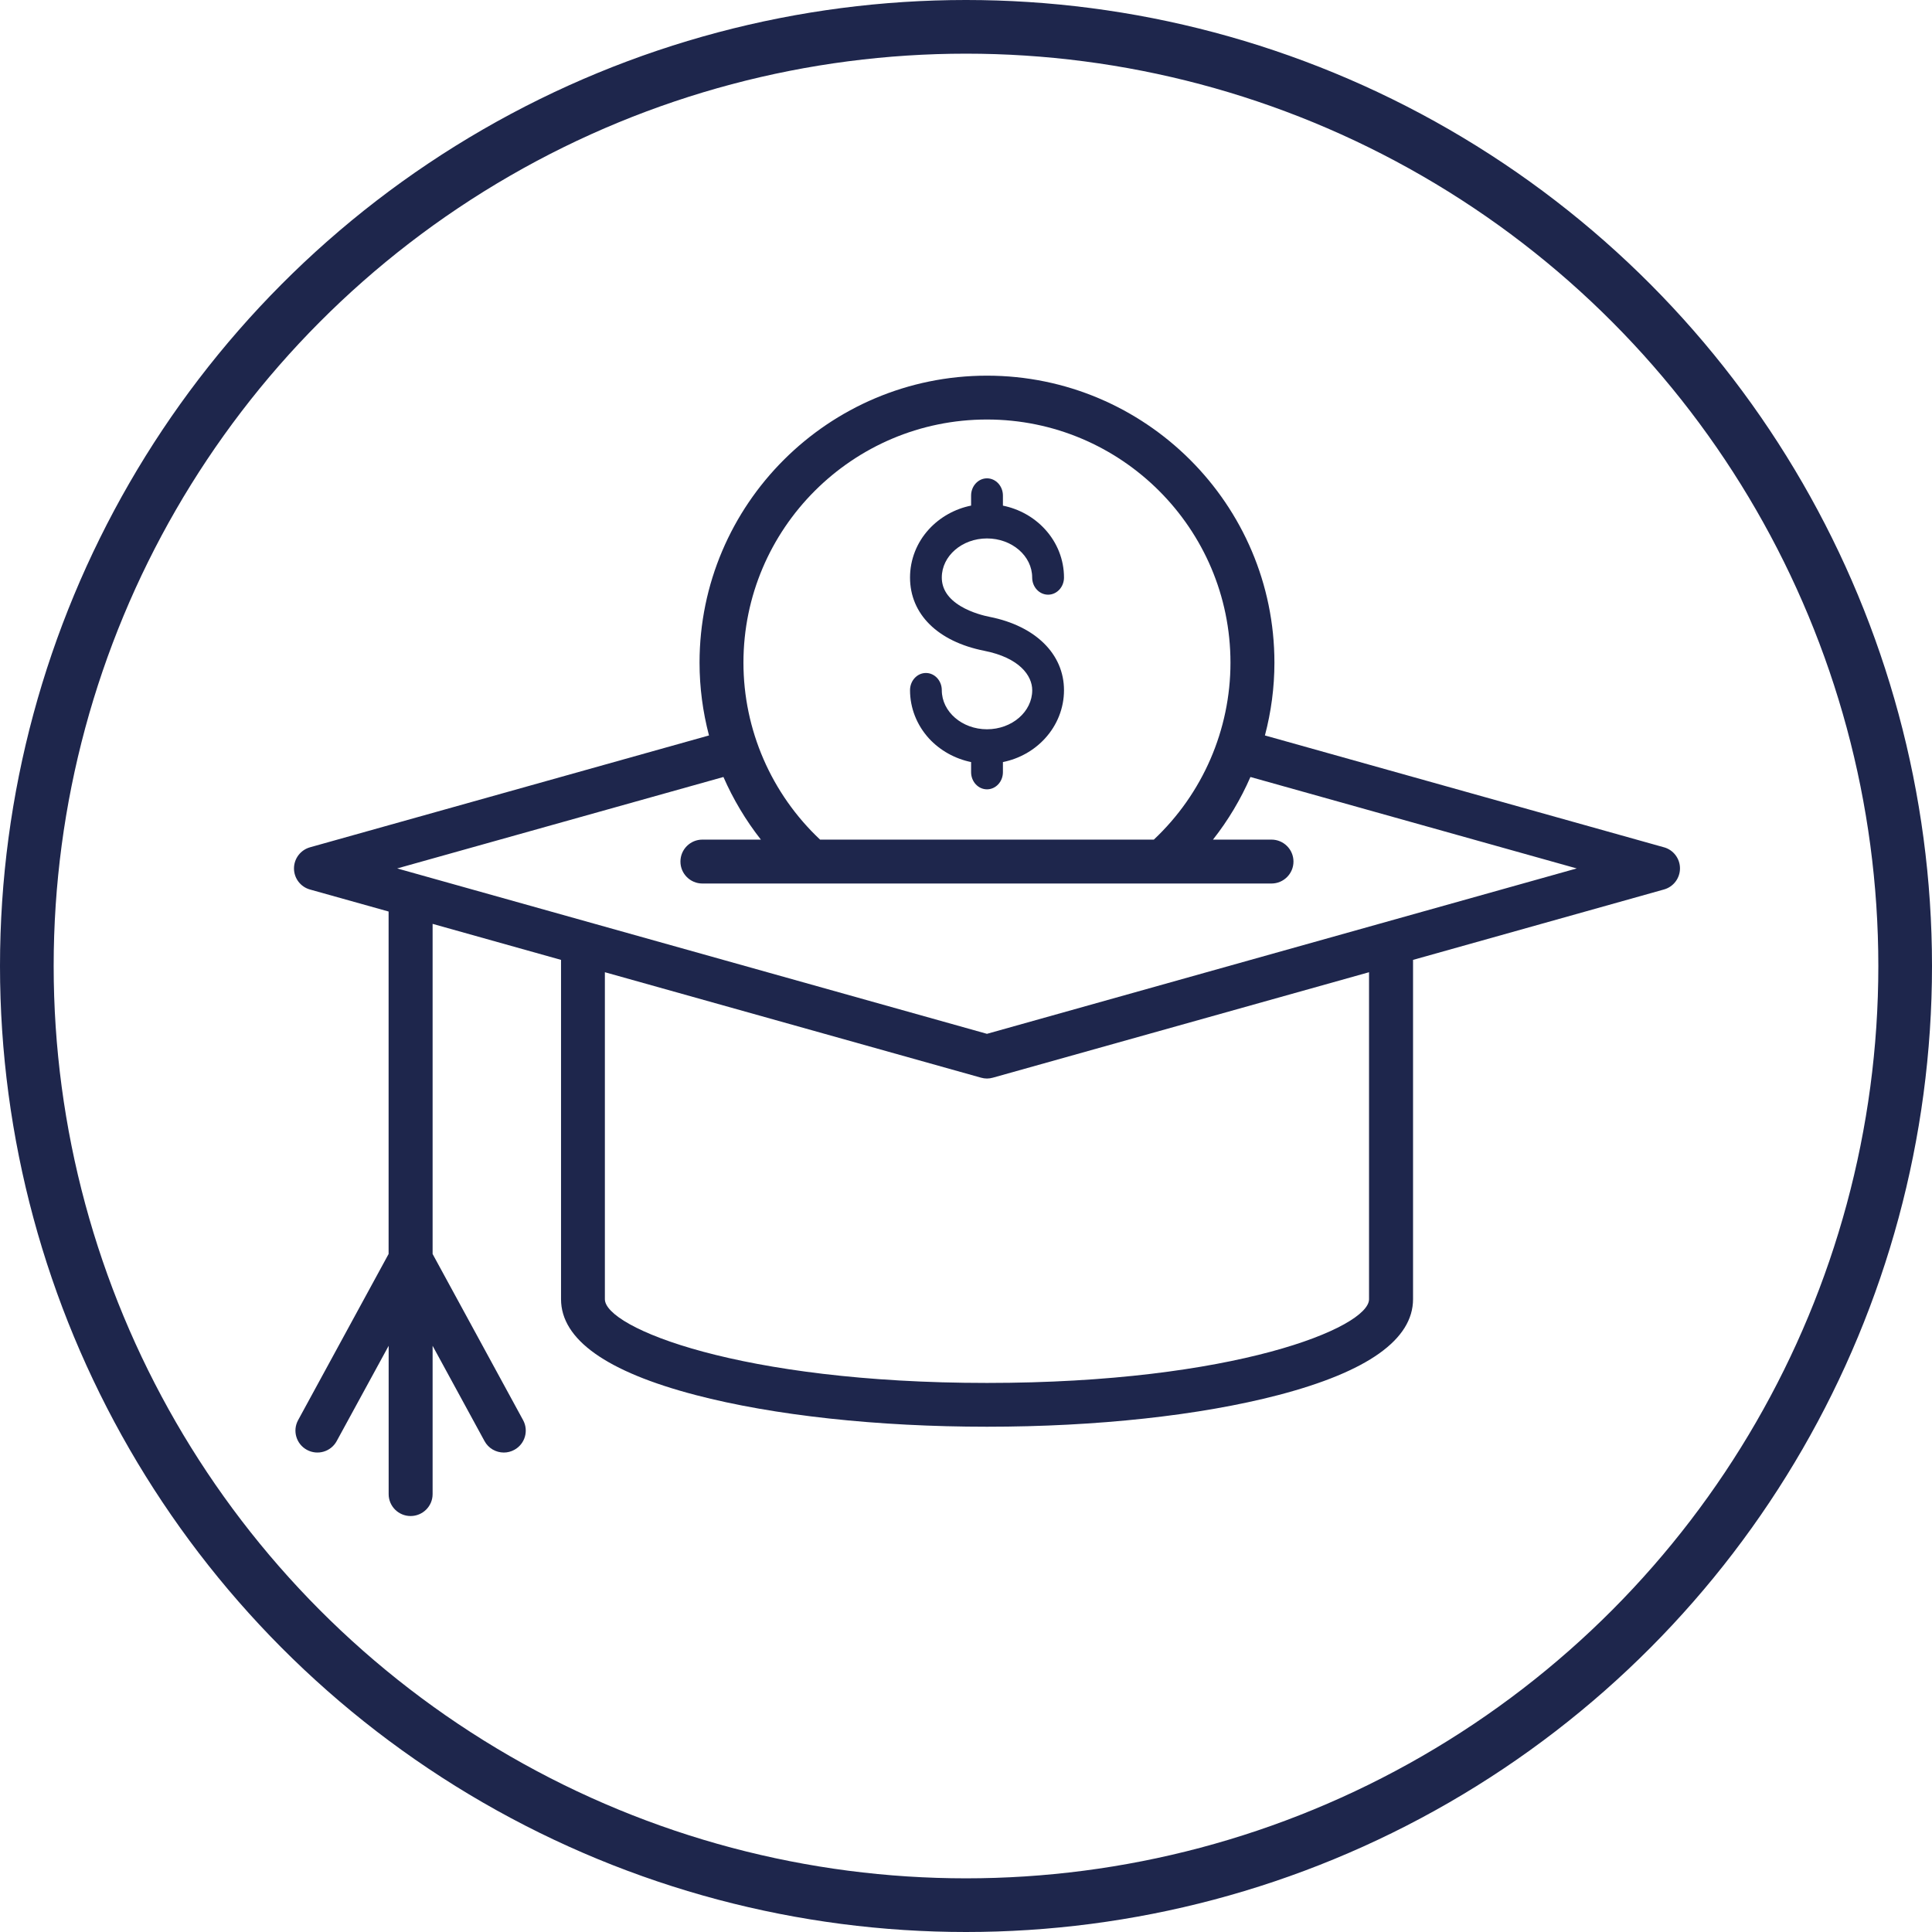
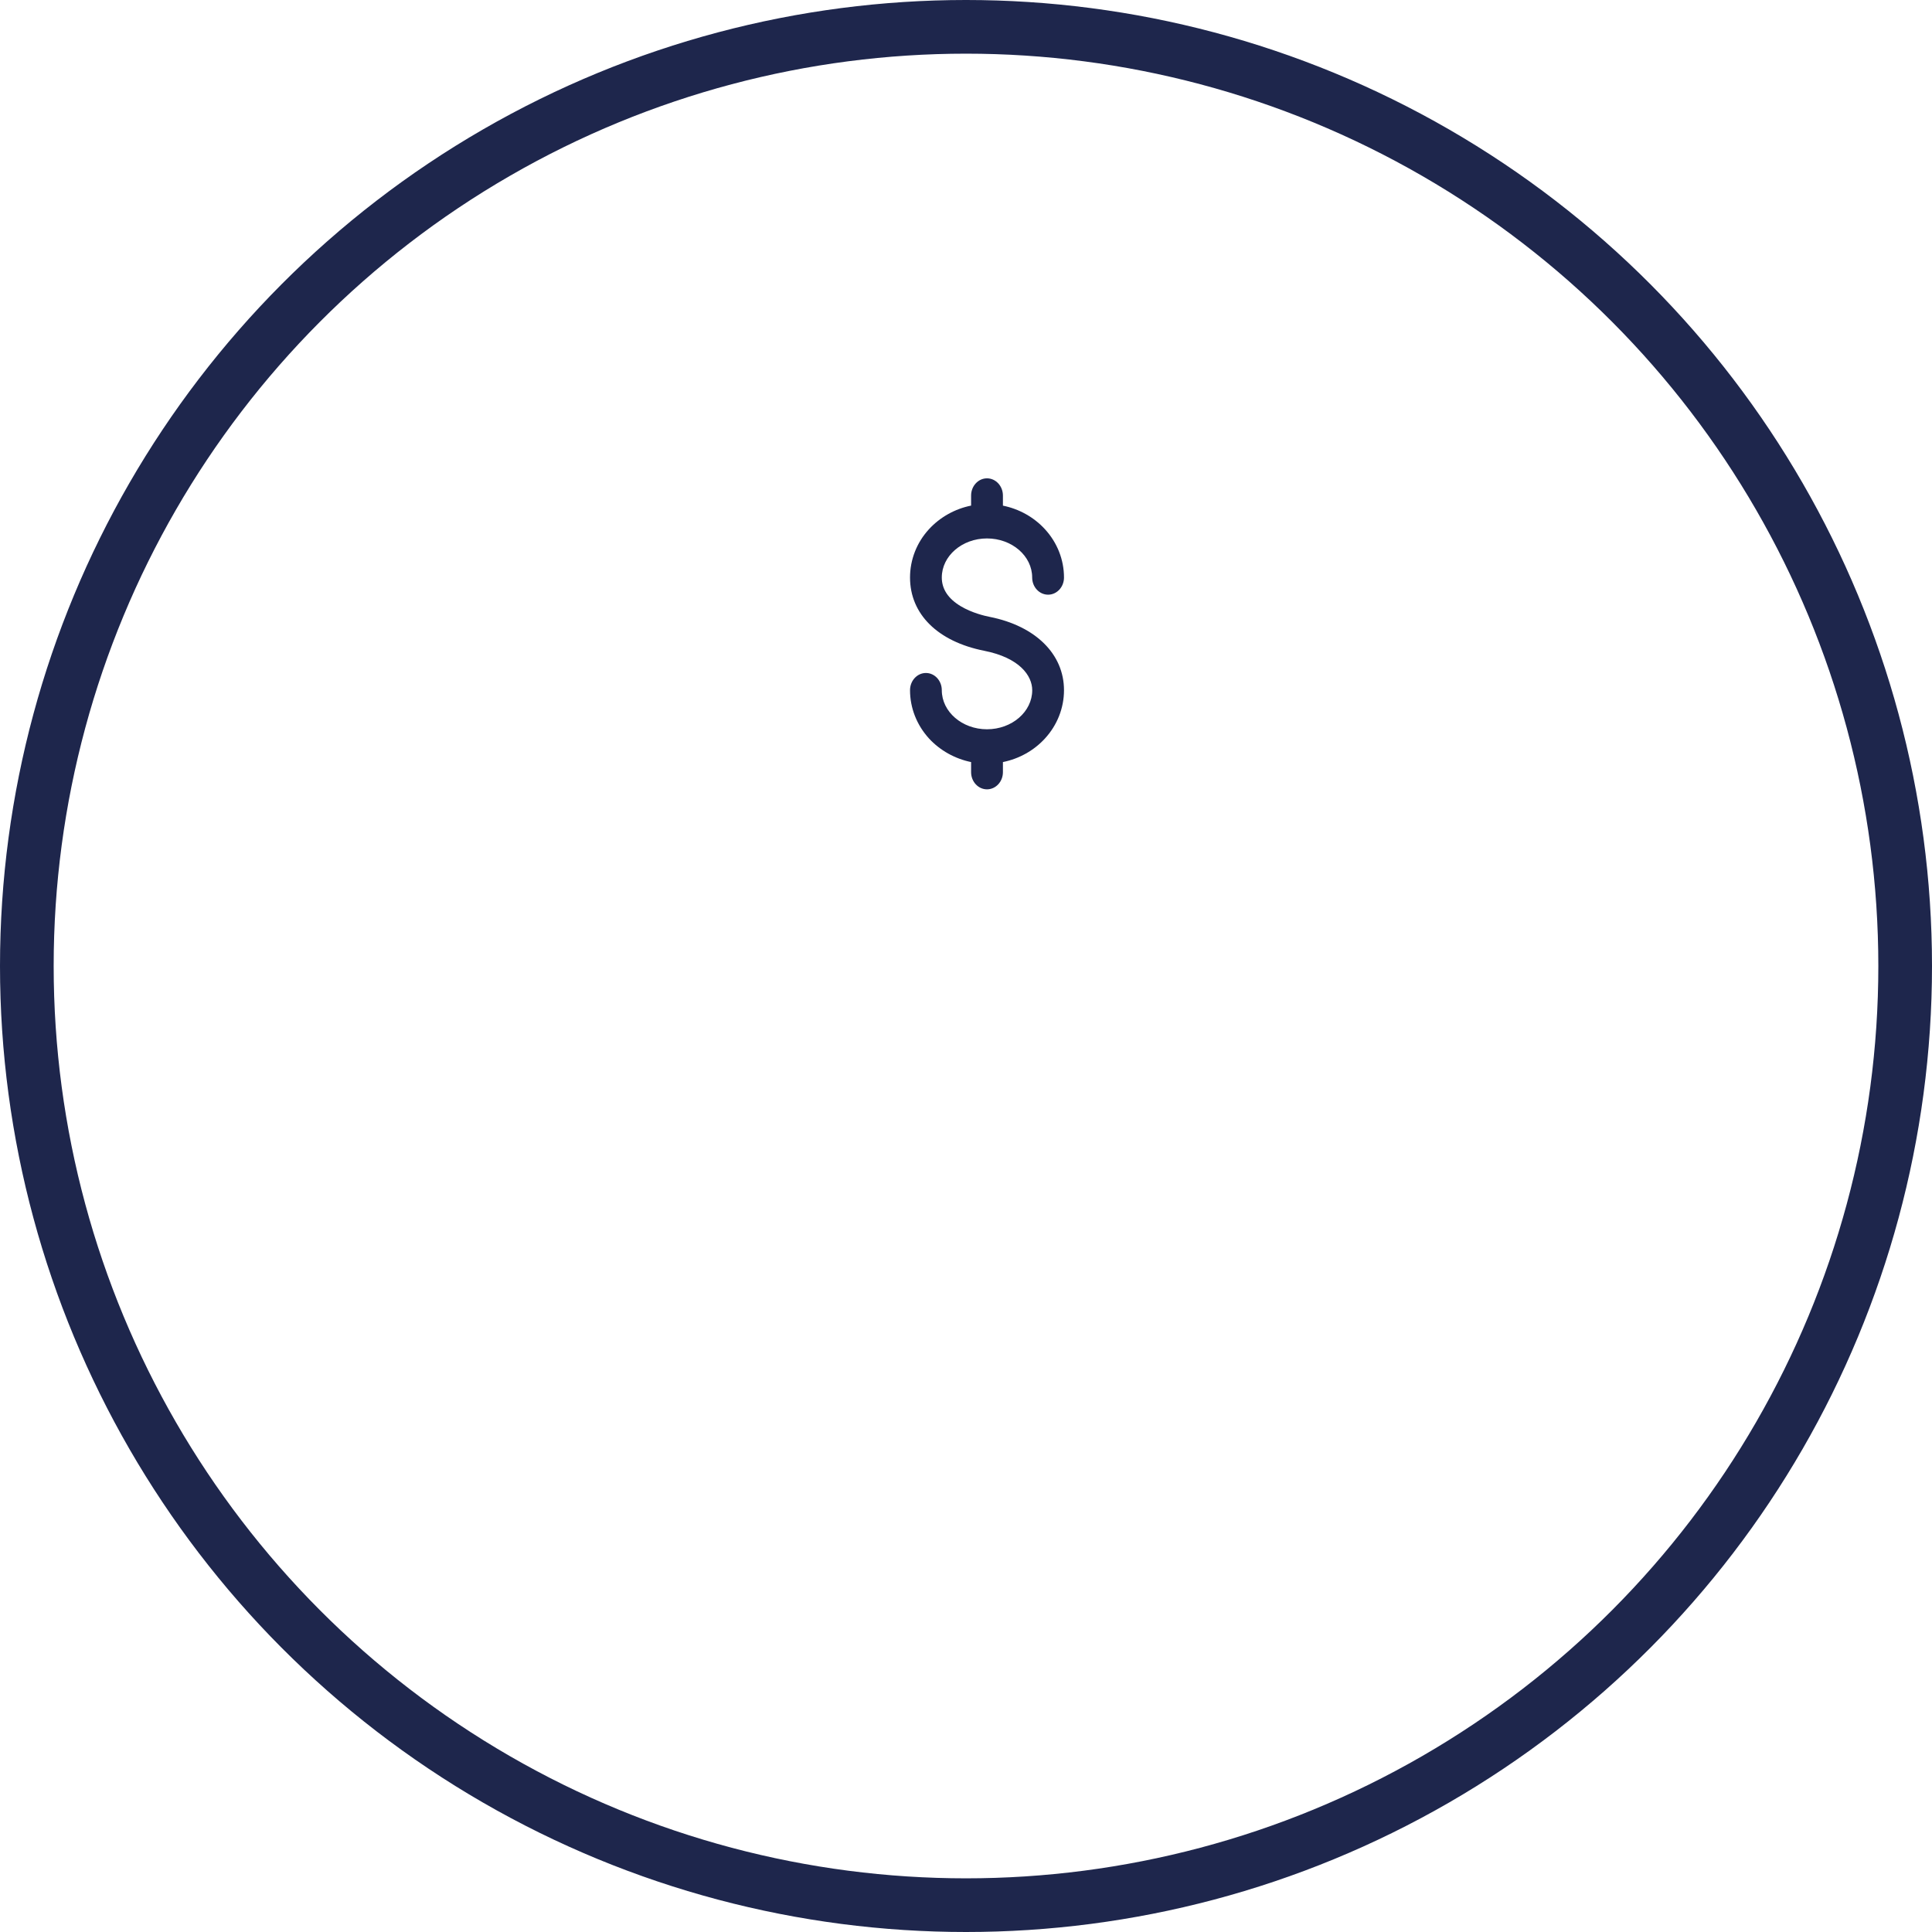
<svg xmlns="http://www.w3.org/2000/svg" width="36px" height="36px" viewBox="0 0 36 36" version="1.1">
  <title>scholarship - 36px</title>
  <g id="Page-1" stroke="none" stroke-width="1" fill="none" fill-rule="evenodd">
    <g id="Artboard" transform="translate(-110, -213)">
      <g id="scholarship---36px" transform="translate(110, 213)">
        <circle id="Oval" stroke="#1E264C" cx="18" cy="18" r="17.5" />
        <g id="scholarship-icon" transform="translate(5, 7)" fill="#1E264C" fill-rule="nonzero">
-           <path d="M26.005,8.788 L18.57,6.704 C18.686,6.265 18.747,5.81 18.747,5.348 C18.747,2.399 16.344,0 13.391,0 C10.438,0 8.035,2.399 8.035,5.348 C8.035,5.81 8.096,6.265 8.211,6.704 L0.777,8.788 C0.6,8.838 0.478,8.999 0.478,9.182 C0.478,9.365 0.6,9.526 0.777,9.575 L2.241,9.985 L2.241,16.366 L0.555,19.462 C0.447,19.66 0.52,19.908 0.719,20.016 C0.918,20.124 1.166,20.051 1.274,19.852 L2.242,18.077 L2.242,20.841 C2.242,21.066 2.425,21.249 2.651,21.249 C2.877,21.249 3.061,21.066 3.061,20.841 L3.061,18.077 L4.028,19.852 C4.102,19.989 4.243,20.066 4.388,20.066 C4.454,20.066 4.521,20.05 4.583,20.016 C4.782,19.908 4.855,19.66 4.747,19.462 L3.061,16.366 L3.061,10.215 L5.454,10.886 L5.454,17.208 C5.454,17.958 6.299,18.56 7.964,18.995 C9.419,19.375 11.347,19.585 13.392,19.585 C15.437,19.585 17.364,19.375 18.819,18.995 C20.485,18.56 21.33,17.958 21.33,17.208 L21.33,10.886 L26.006,9.574 C26.182,9.525 26.304,9.364 26.304,9.181 C26.304,8.998 26.182,8.837 26.006,8.788 L26.005,8.788 L26.005,8.788 Z M13.391,0.817 C15.893,0.817 17.928,2.85 17.928,5.348 C17.928,6.597 17.41,7.79 16.5,8.645 L10.281,8.645 C9.372,7.79 8.853,6.597 8.853,5.348 C8.853,2.85 10.888,0.817 13.39,0.817 L13.391,0.817 Z M20.51,17.209 C20.51,17.738 17.997,18.769 13.391,18.769 C8.784,18.769 6.271,17.738 6.271,17.209 L6.271,11.116 L13.28,13.081 C13.316,13.091 13.354,13.097 13.391,13.097 C13.428,13.097 13.465,13.091 13.501,13.081 L20.51,11.116 L20.51,17.209 Z M13.391,12.264 L2.401,9.182 L8.48,7.478 C8.662,7.893 8.896,8.286 9.178,8.645 L8.088,8.645 C7.862,8.645 7.679,8.828 7.679,9.054 C7.679,9.28 7.862,9.463 8.088,9.463 L18.692,9.463 C18.918,9.463 19.102,9.28 19.102,9.054 C19.102,8.828 18.918,8.645 18.692,8.645 L17.602,8.645 C17.885,8.286 18.119,7.893 18.3,7.478 L24.38,9.182 L13.39,12.264 L13.391,12.264 Z" id="Shape" />
          <path d="M13.444,4.495 C13.351,4.477 13.111,4.421 12.902,4.296 C12.668,4.156 12.549,3.976 12.549,3.761 C12.549,3.359 12.927,3.033 13.391,3.033 C13.856,3.033 14.233,3.359 14.233,3.761 C14.233,3.938 14.366,4.081 14.53,4.081 C14.693,4.081 14.826,3.938 14.826,3.761 C14.826,3.43 14.7,3.11 14.471,2.861 C14.266,2.637 13.99,2.483 13.688,2.422 L13.688,2.234 C13.688,2.057 13.555,1.913 13.391,1.913 C13.228,1.913 13.095,2.057 13.095,2.234 L13.095,2.421 C12.793,2.482 12.517,2.636 12.311,2.86 C12.082,3.109 11.957,3.429 11.957,3.761 C11.957,4.443 12.473,4.954 13.338,5.126 C13.998,5.256 14.234,5.591 14.234,5.861 C14.234,6.262 13.856,6.589 13.391,6.589 C12.927,6.589 12.549,6.262 12.549,5.861 C12.549,5.684 12.417,5.54 12.253,5.54 C12.09,5.54 11.957,5.684 11.957,5.861 C11.957,6.192 12.083,6.511 12.311,6.761 C12.517,6.984 12.793,7.138 13.095,7.2 L13.095,7.388 C13.095,7.565 13.228,7.708 13.391,7.708 C13.555,7.708 13.688,7.565 13.688,7.388 L13.688,7.2 C13.99,7.139 14.266,6.985 14.471,6.761 C14.7,6.512 14.826,6.192 14.826,5.861 C14.826,5.189 14.297,4.665 13.444,4.495 Z" id="Path" />
        </g>
      </g>
    </g>
  </g>
</svg>